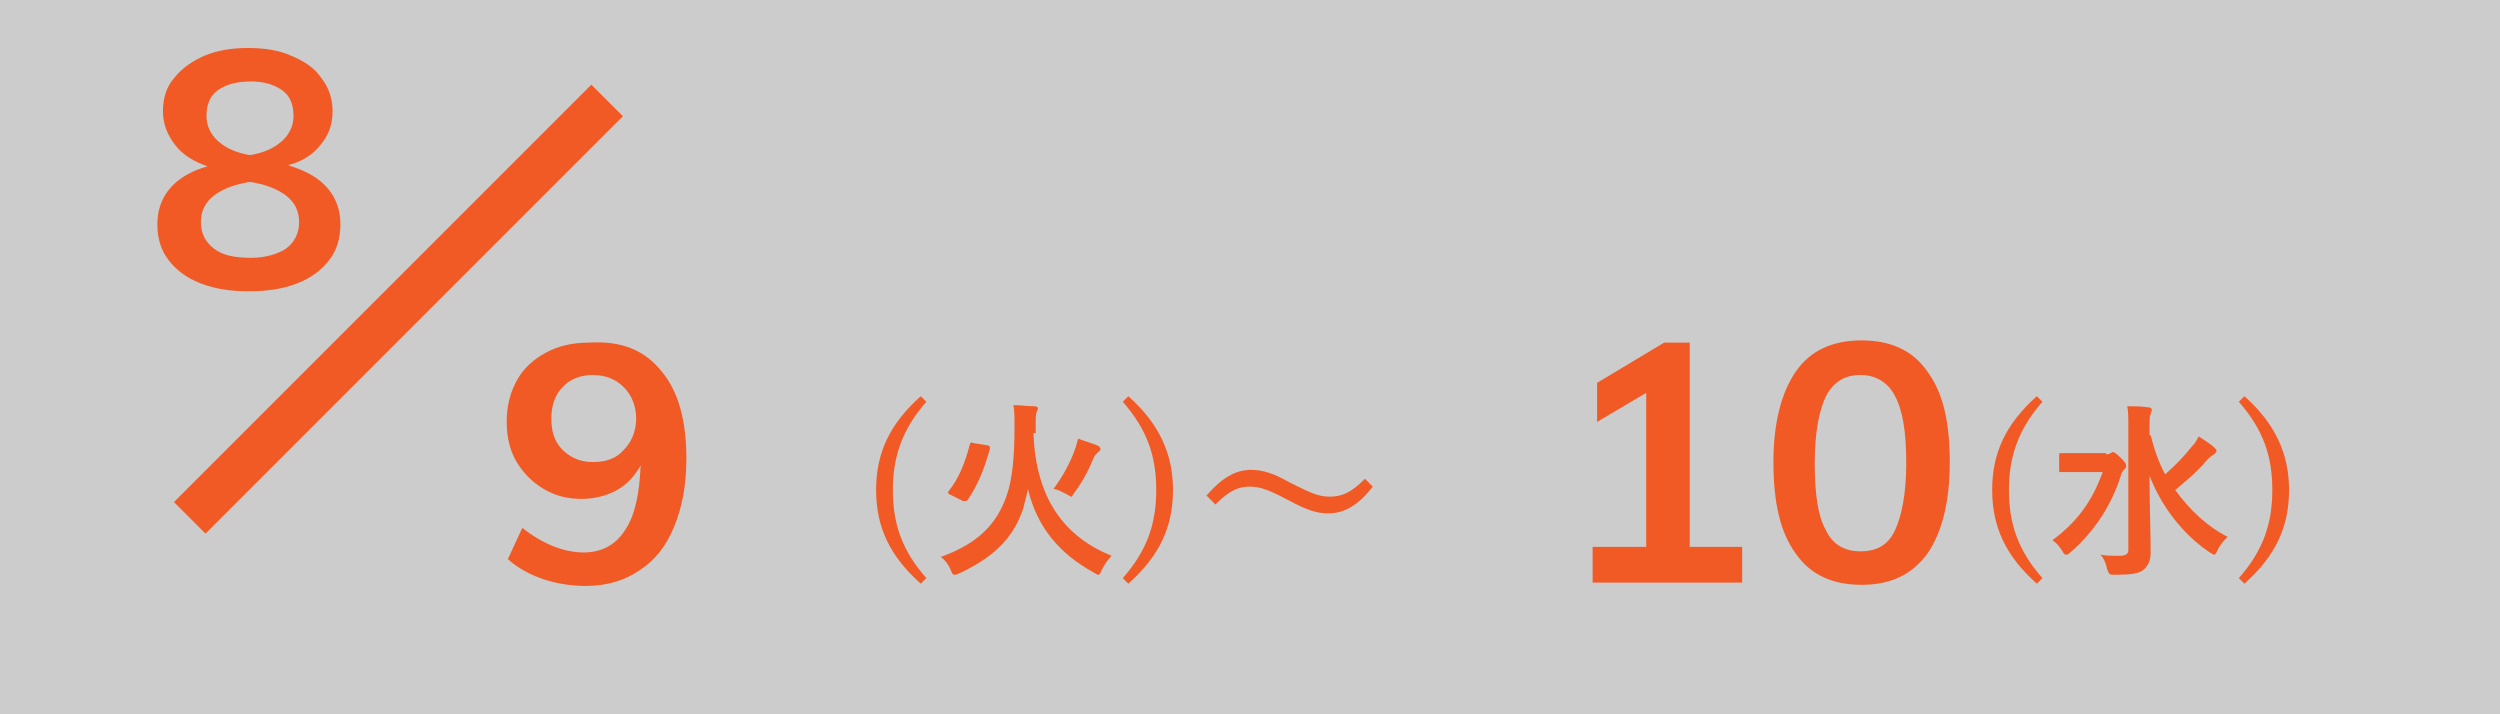
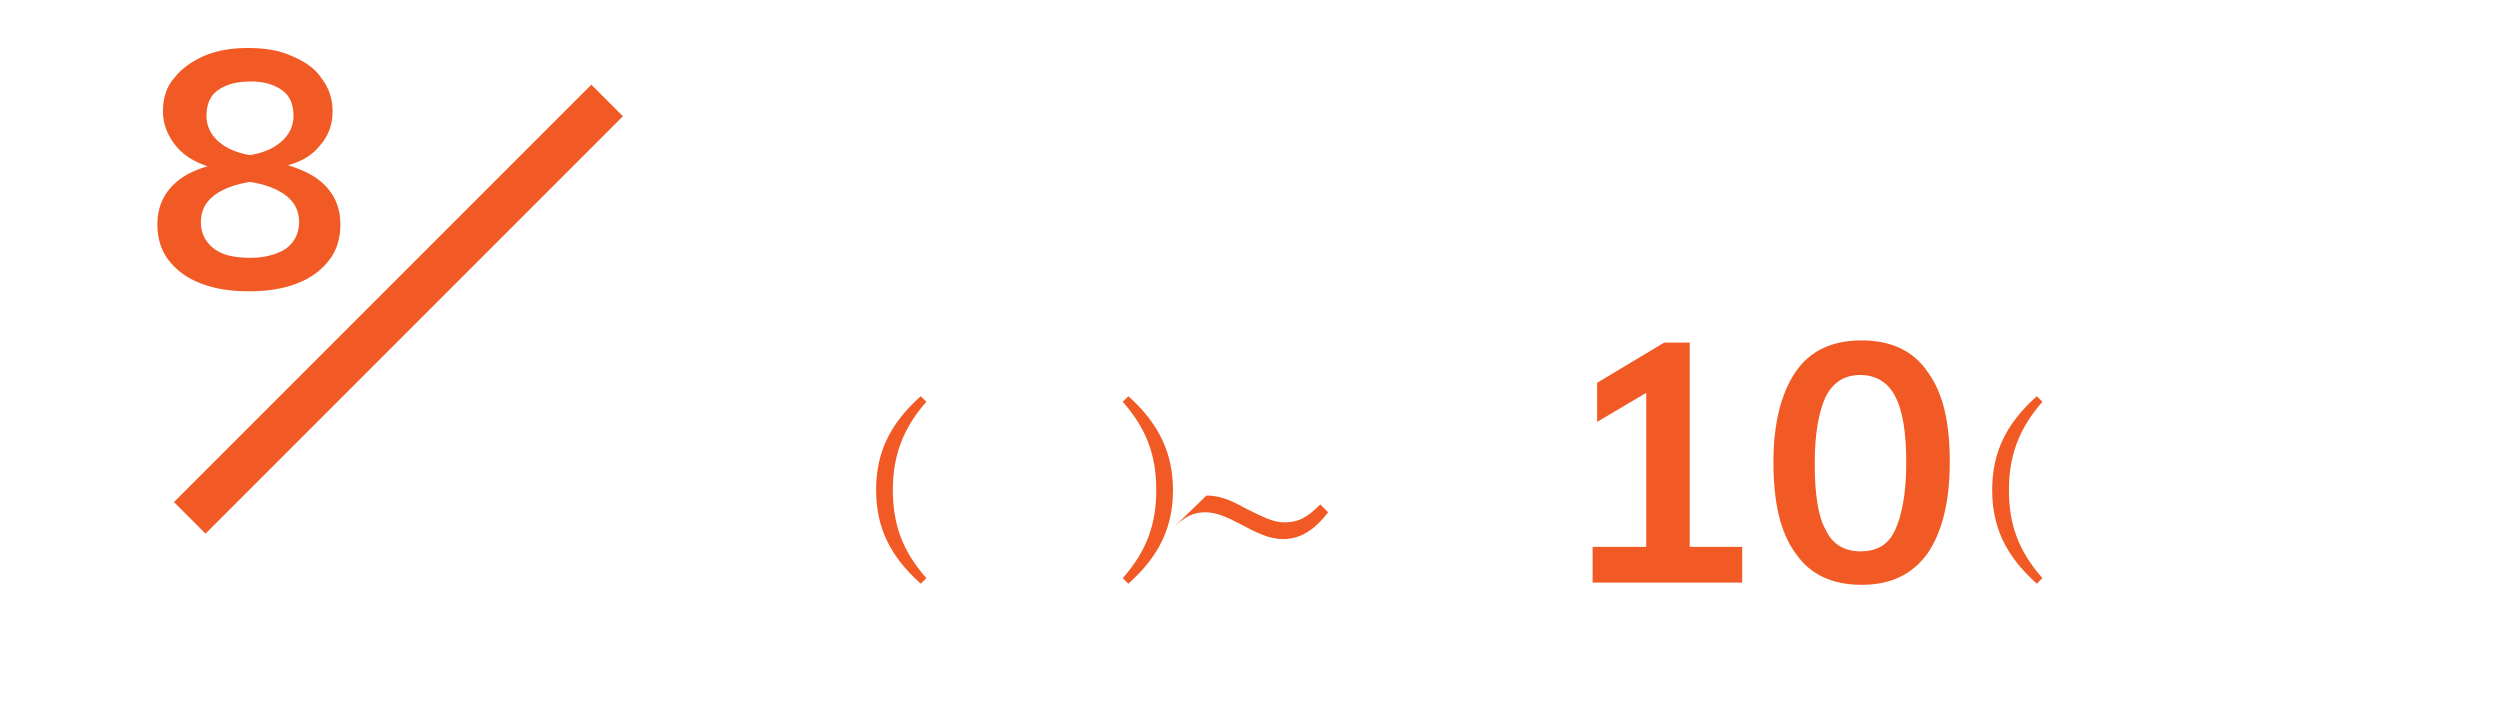
<svg xmlns="http://www.w3.org/2000/svg" version="1.1" id="date_4" x="0px" y="0px" viewBox="0 0 224 64" style="enable-background:new 0 0 224 64;" xml:space="preserve">
  <style type="text/css">
	.st0{fill:#CCCCCC;}
	.st1{enable-background:new    ;}
	.st2{fill:#F15A24;}
	.st3{fill:none;stroke:#F15A24;stroke-width:4;}
</style>
-   <rect id="長方形_5" class="st0" width="224" height="64" />
  <g id="_828">
    <g class="st1">
      <path class="st2" d="M83,36c-2.2,2.5-3,5-3,7.9c0,3,0.8,5.4,3,7.9l-0.5,0.5c-2.8-2.5-4-5.1-4-8.4c0-3.3,1.2-5.9,4-8.4L83,36z" />
-       <path class="st2" d="M92.6,38.8c0.2,5.9,2.8,9.3,7,11c-0.4,0.4-0.7,0.9-0.9,1.3c-0.1,0.3-0.2,0.4-0.3,0.4c-0.1,0-0.2-0.1-0.4-0.2    c-3.1-1.7-5.1-4.1-5.9-7.5c-0.1,0.6-0.3,1.2-0.4,1.7c-0.9,2.8-2.8,4.5-5.8,5.9c-0.2,0.1-0.3,0.1-0.4,0.1c-0.1,0-0.2-0.1-0.3-0.4    c-0.2-0.5-0.5-0.9-0.9-1.2c3.3-1.2,5-2.9,5.9-5.5c0.5-1.4,0.7-3.5,0.7-6.1c0-1,0-1.5-0.1-2c0.6,0,1.3,0.1,1.9,0.1    c0.2,0,0.3,0.1,0.3,0.2c0,0.1-0.1,0.2-0.1,0.3c-0.1,0.2-0.1,0.4-0.1,1.2V38.8z M88.5,39.9c0.2,0.1,0.2,0.1,0.2,0.3    c-0.5,1.8-1.1,3.3-2,4.6c-0.1,0.1-0.2,0.1-0.4,0.1l-1.2-0.6c-0.2-0.1-0.2-0.2-0.1-0.3c0.9-1.1,1.5-2.6,1.9-4.2    c0.1-0.2,0.1-0.2,0.3-0.1L88.5,39.9z M96.3,40.3c0.2-0.5,0.2-0.7,0.3-1c0.5,0.2,1.2,0.4,1.7,0.6c0.2,0.1,0.3,0.2,0.3,0.3    s0,0.2-0.2,0.3c-0.1,0.1-0.3,0.3-0.4,0.5c-0.4,1-0.9,2-1.7,3.1c-0.2,0.2-0.2,0.4-0.3,0.4c-0.1,0-0.2-0.1-0.4-0.2    c-0.4-0.2-0.7-0.4-1.2-0.5C95.3,42.6,96,41.2,96.3,40.3z" />
      <path class="st2" d="M101.1,35.5c2.8,2.5,4,5.2,4,8.4c0,3.3-1.2,5.9-4,8.4l-0.5-0.5c2.2-2.5,3-4.9,3-7.9c0-3-0.8-5.4-3-7.9    L101.1,35.5z" />
-       <path class="st2" d="M108.1,44.4c1.4-1.6,2.6-2.3,4-2.3c1,0,2,0.3,3.4,1.1c1.8,0.9,2.6,1.3,3.6,1.3c1.1,0,1.9-0.3,3.2-1.6l0.7,0.7    c-1.3,1.7-2.6,2.4-4,2.4c-1,0-1.9-0.3-3.4-1.1c-1.7-0.9-2.6-1.3-3.6-1.3c-1,0-1.8,0.3-3.1,1.6L108.1,44.4z" />
+       <path class="st2" d="M108.1,44.4c1,0,2,0.3,3.4,1.1c1.8,0.9,2.6,1.3,3.6,1.3c1.1,0,1.9-0.3,3.2-1.6l0.7,0.7    c-1.3,1.7-2.6,2.4-4,2.4c-1,0-1.9-0.3-3.4-1.1c-1.7-0.9-2.6-1.3-3.6-1.3c-1,0-1.8,0.3-3.1,1.6L108.1,44.4z" />
    </g>
    <g class="st1">
      <path class="st2" d="M29.3,16.8c0.8,0.9,1.2,2,1.2,3.3c0,1.2-0.3,2.3-1,3.2c-0.7,0.9-1.6,1.6-2.9,2.1s-2.7,0.7-4.3,0.7    c-1.6,0-3-0.2-4.3-0.7s-2.2-1.2-2.9-2.1c-0.7-0.9-1-2-1-3.2c0-1.3,0.4-2.4,1.2-3.3c0.8-0.9,1.9-1.5,3.3-1.9    c-1.2-0.4-2.2-1-2.9-1.9c-0.7-0.9-1.1-1.9-1.1-3c0-1.2,0.3-2.2,1-3c0.7-0.9,1.6-1.5,2.7-2c1.2-0.5,2.5-0.7,3.9-0.7    c1.5,0,2.8,0.2,3.9,0.7c1.2,0.5,2.1,1.1,2.7,2c0.7,0.9,1,1.9,1,3c0,1.2-0.4,2.2-1.1,3c-0.7,0.9-1.7,1.5-2.9,1.8    C27.4,15.3,28.5,15.9,29.3,16.8z M25.6,22.3c0.8-0.6,1.2-1.4,1.2-2.4c0-1-0.4-1.8-1.2-2.4c-0.8-0.6-1.9-1-3.2-1.2    c-1.3,0.2-2.4,0.6-3.2,1.2s-1.2,1.4-1.2,2.4c0,1,0.4,1.8,1.2,2.4c0.8,0.6,1.9,0.8,3.3,0.8C23.7,23.1,24.8,22.8,25.6,22.3z     M19.5,8.1c-0.7,0.5-1,1.3-1,2.3c0,0.9,0.4,1.7,1.1,2.3c0.7,0.6,1.6,1,2.8,1.2c1.2-0.2,2.1-0.6,2.8-1.2c0.7-0.6,1.1-1.4,1.1-2.3    c0-1-0.3-1.8-1-2.3s-1.6-0.8-2.8-0.8C21.1,7.3,20.2,7.6,19.5,8.1z" />
    </g>
    <path id="長方形_2233" class="st3" d="M17,46.4L54.4,9" />
    <g class="st1">
-       <path class="st2" d="M59.3,33.3c1.5,1.8,2.2,4.4,2.2,7.8c0,2.4-0.4,4.4-1.1,6.1c-0.7,1.7-1.7,3-3.1,3.9c-1.3,0.9-2.9,1.4-4.8,1.4    c-1.3,0-2.6-0.2-3.8-0.6c-1.2-0.4-2.3-1-3.2-1.8l1.3-2.8c1.9,1.5,3.8,2.2,5.5,2.2c1.6,0,2.9-0.7,3.7-2c0.9-1.3,1.3-3.3,1.4-5.8    c-0.5,0.9-1.2,1.7-2.1,2.2s-2,0.8-3.2,0.8c-1.3,0-2.4-0.3-3.4-0.9c-1-0.6-1.8-1.4-2.4-2.4c-0.6-1-0.9-2.2-0.9-3.6    c0-1.4,0.3-2.6,0.9-3.7c0.6-1.1,1.5-1.9,2.6-2.5c1.1-0.6,2.4-0.9,3.8-0.9C55.7,30.5,57.8,31.4,59.3,33.3z M55.9,40.3    c0.7-0.7,1.1-1.7,1.1-2.8s-0.4-2.1-1.1-2.8c-0.7-0.7-1.6-1.1-2.8-1.1c-1.1,0-2.1,0.4-2.7,1.1c-0.7,0.7-1,1.7-1,2.8    c0,1.2,0.3,2.1,1,2.8c0.7,0.7,1.6,1.1,2.7,1.1C54.3,41.4,55.2,41.1,55.9,40.3z" />
-     </g>
+       </g>
  </g>
  <g id="_831">
    <g class="st1">
      <path class="st2" d="M183,36c-2.2,2.5-3,5-3,7.9c0,3,0.8,5.4,3,7.9l-0.5,0.5c-2.8-2.5-4-5.1-4-8.4c0-3.3,1.2-5.9,4-8.4L183,36z" />
-       <path class="st2" d="M188.7,40.7c0.2,0,0.3,0,0.4-0.1c0.1,0,0.1-0.1,0.2-0.1c0.1,0,0.3,0.1,0.7,0.5c0.5,0.5,0.5,0.6,0.5,0.8    c0,0.1-0.1,0.2-0.2,0.3s-0.2,0.2-0.3,0.6c-0.8,2.5-2.3,4.9-4.5,6.8c-0.2,0.2-0.3,0.2-0.4,0.2c-0.1,0-0.2-0.1-0.3-0.3    c-0.3-0.5-0.6-0.8-0.9-1c2.3-1.7,3.6-3.6,4.5-6.1h-1.9c-1.3,0-1.7,0-1.8,0c-0.2,0-0.2,0-0.2-0.2v-1.3c0-0.2,0-0.2,0.2-0.2    c0.1,0,0.5,0,1.8,0H188.7z M192.7,39c0.3,1.2,0.7,2.4,1.3,3.5c0.9-0.8,1.6-1.5,2.4-2.5c0.3-0.3,0.4-0.5,0.6-0.9    c0.6,0.4,1.1,0.7,1.4,1c0.2,0.2,0.2,0.2,0.2,0.3c0,0.1-0.1,0.2-0.2,0.3c-0.2,0.1-0.5,0.3-0.9,0.8c-0.6,0.7-1.5,1.5-2.6,2.4    c1.3,1.8,2.9,3.3,4.7,4.2c-0.3,0.3-0.7,0.7-0.9,1.2c-0.1,0.2-0.2,0.4-0.3,0.4c-0.1,0-0.2-0.1-0.4-0.2c-2.4-1.6-4.4-4.2-5.4-6.9    c0,2.5,0.1,5.3,0.1,6.9c0,0.7-0.2,1.2-0.7,1.6c-0.4,0.3-1.2,0.4-2.5,0.4c-0.5,0-0.5,0-0.7-0.5c-0.1-0.5-0.3-1-0.6-1.3    c0.5,0.1,1.1,0.1,1.7,0.1c0.6,0,0.8-0.2,0.8-0.5v-11c0-0.9,0-1.4-0.1-1.9c0.6,0,1.3,0,1.9,0.1c0.2,0,0.3,0.1,0.3,0.2    c0,0.2-0.1,0.3-0.1,0.4c-0.1,0.2-0.1,0.6-0.1,1.2V39z" />
-       <path class="st2" d="M201.1,35.5c2.8,2.5,4,5.2,4,8.4c0,3.3-1.2,5.9-4,8.4l-0.5-0.5c2.2-2.5,3-4.9,3-7.9c0-3-0.8-5.4-3-7.9    L201.1,35.5z" />
    </g>
    <g class="st1">
      <path class="st2" d="M156.1,49v3.2h-13.4V49h4.8V35.2l-4.4,2.6v-3.5l6-3.6h2.3V49H156.1z" />
      <path class="st2" d="M160.9,49.6c-1.4-1.9-2-4.6-2-8.2c0-3.5,0.7-6.2,2-8.1s3.3-2.8,5.9-2.8s4.6,0.9,5.9,2.8c1.4,1.9,2,4.5,2,8.1    c0,3.6-0.7,6.3-2,8.2c-1.4,1.9-3.3,2.8-5.9,2.8S162.2,51.5,160.9,49.6z M169.8,47.5c0.6-1.3,1-3.3,1-6c0-2.7-0.3-4.7-1-6    c-0.6-1.2-1.7-1.9-3.1-1.9c-1.4,0-2.4,0.6-3.1,1.9c-0.6,1.3-1,3.2-1,6c0,2.8,0.3,4.8,1,6c0.6,1.3,1.7,1.9,3.1,1.9    C168.2,49.4,169.2,48.8,169.8,47.5z" />
    </g>
  </g>
</svg>